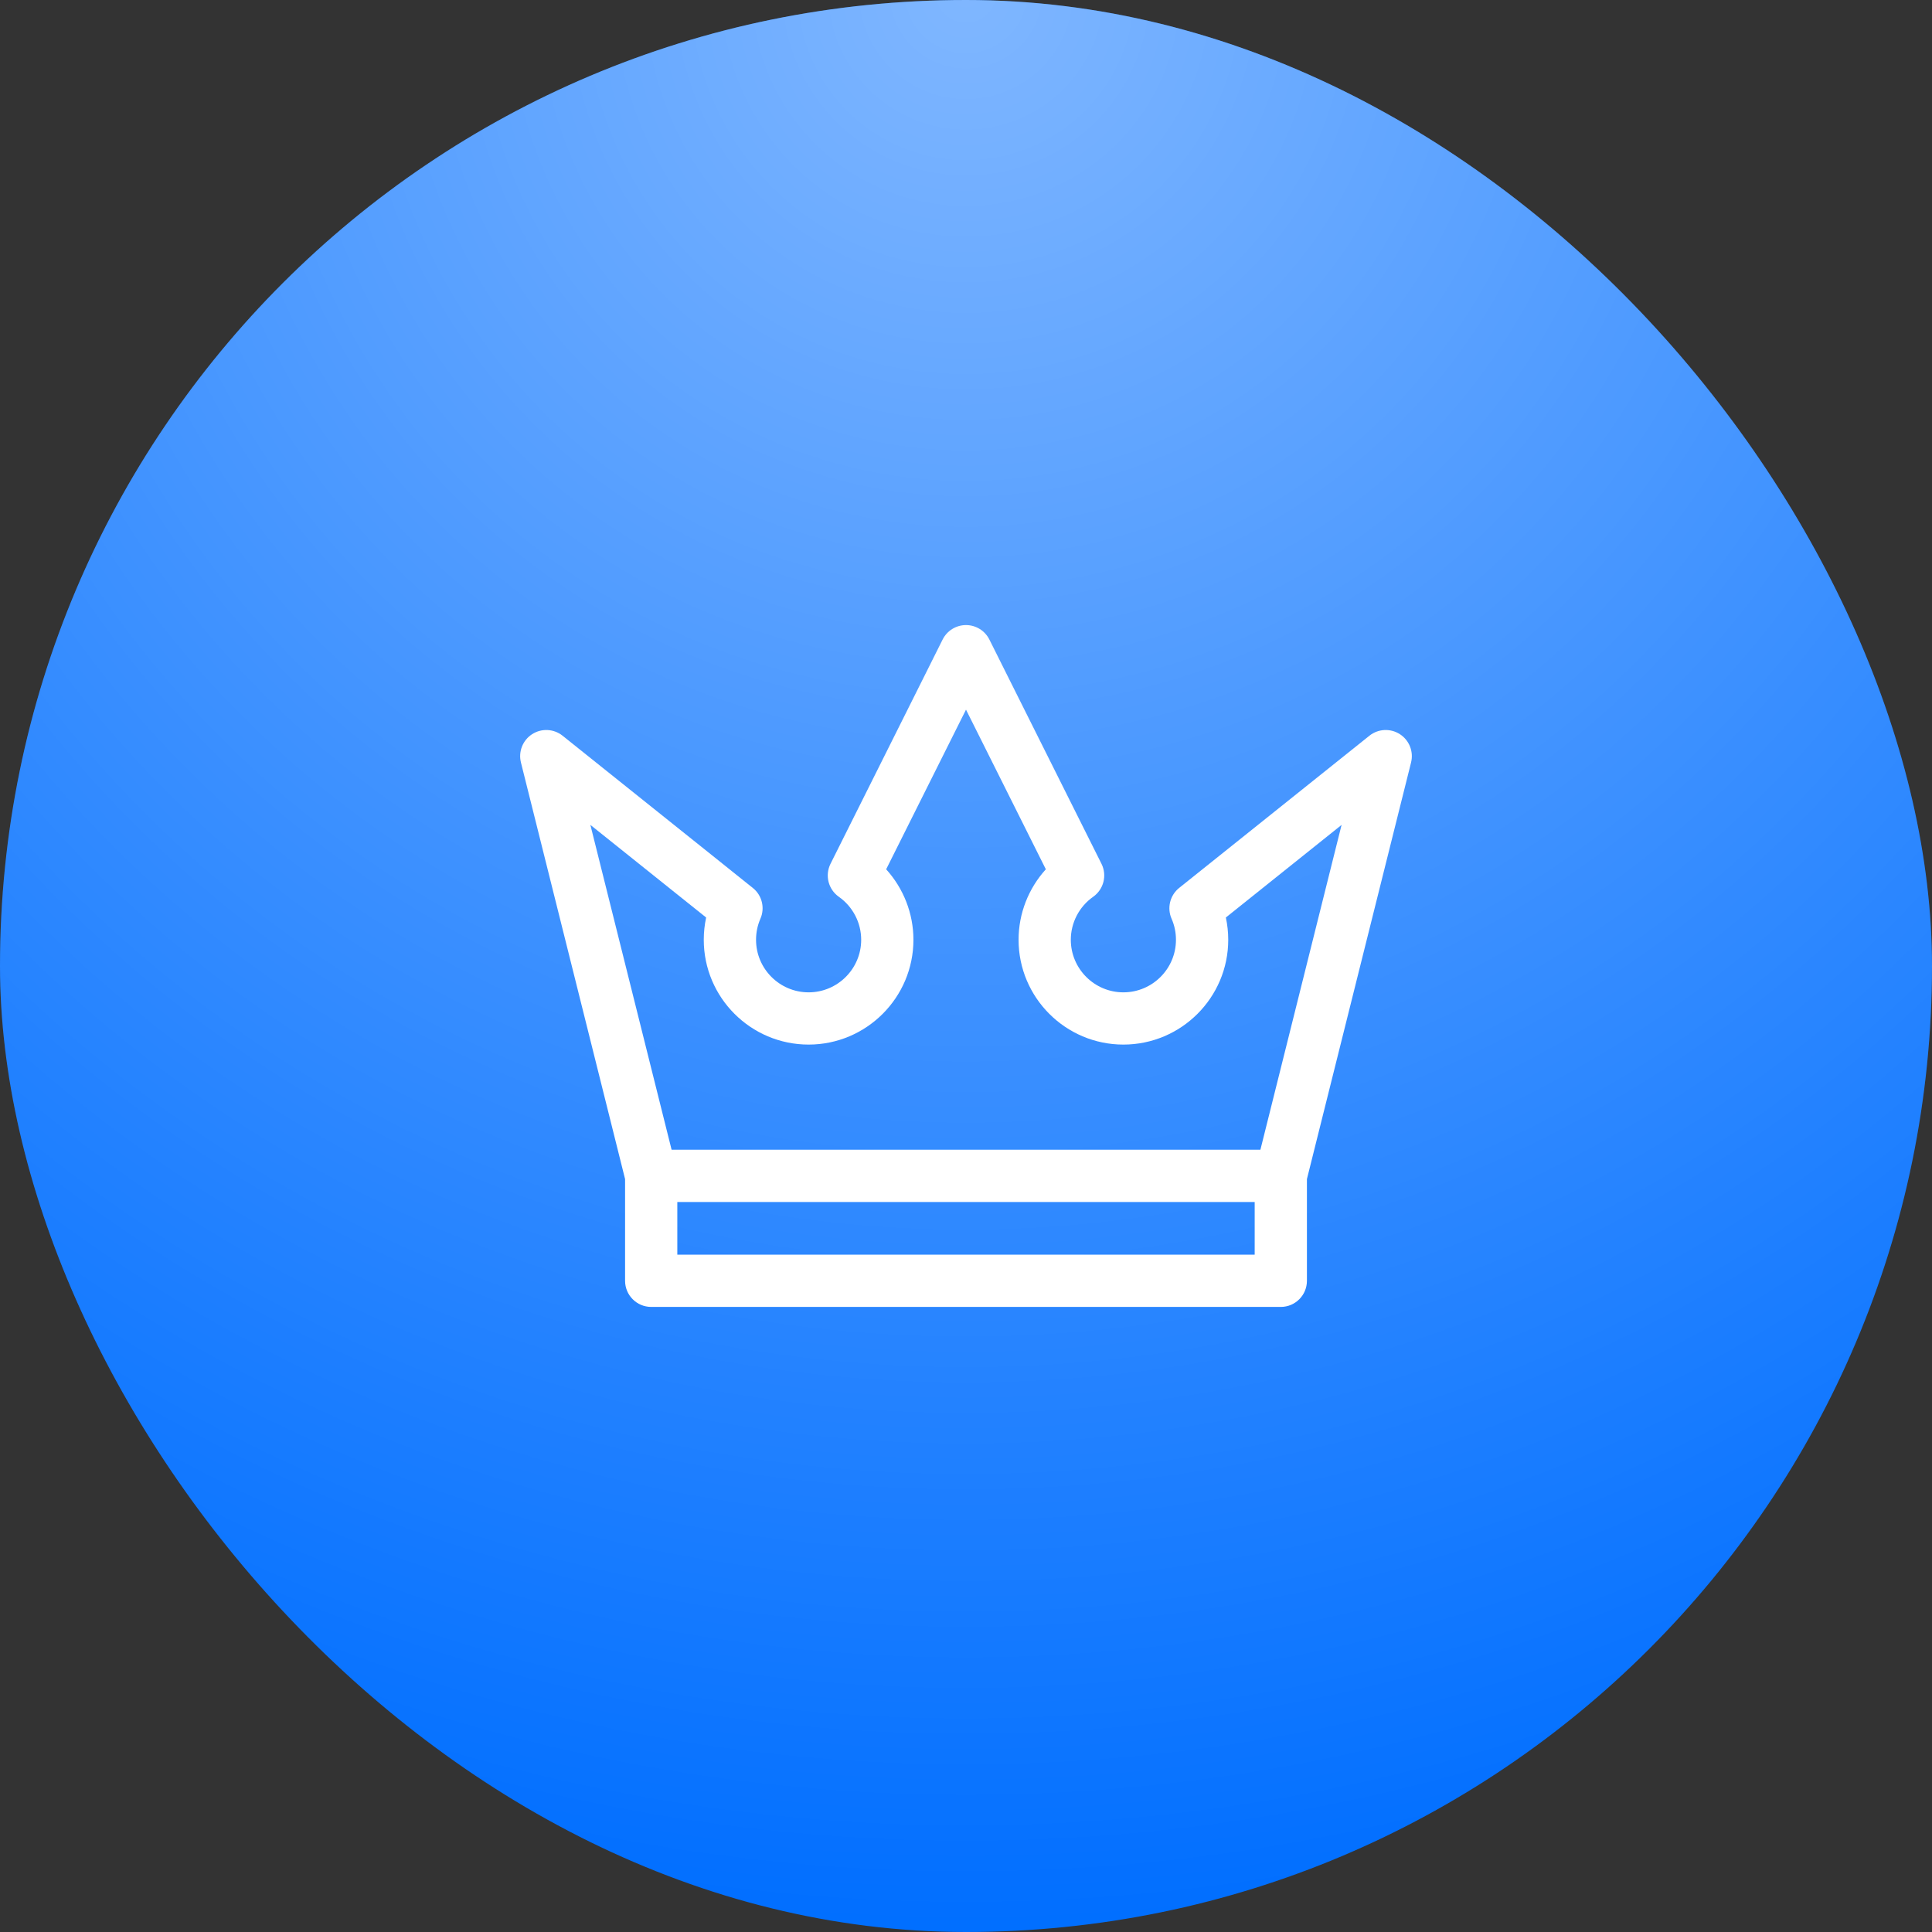
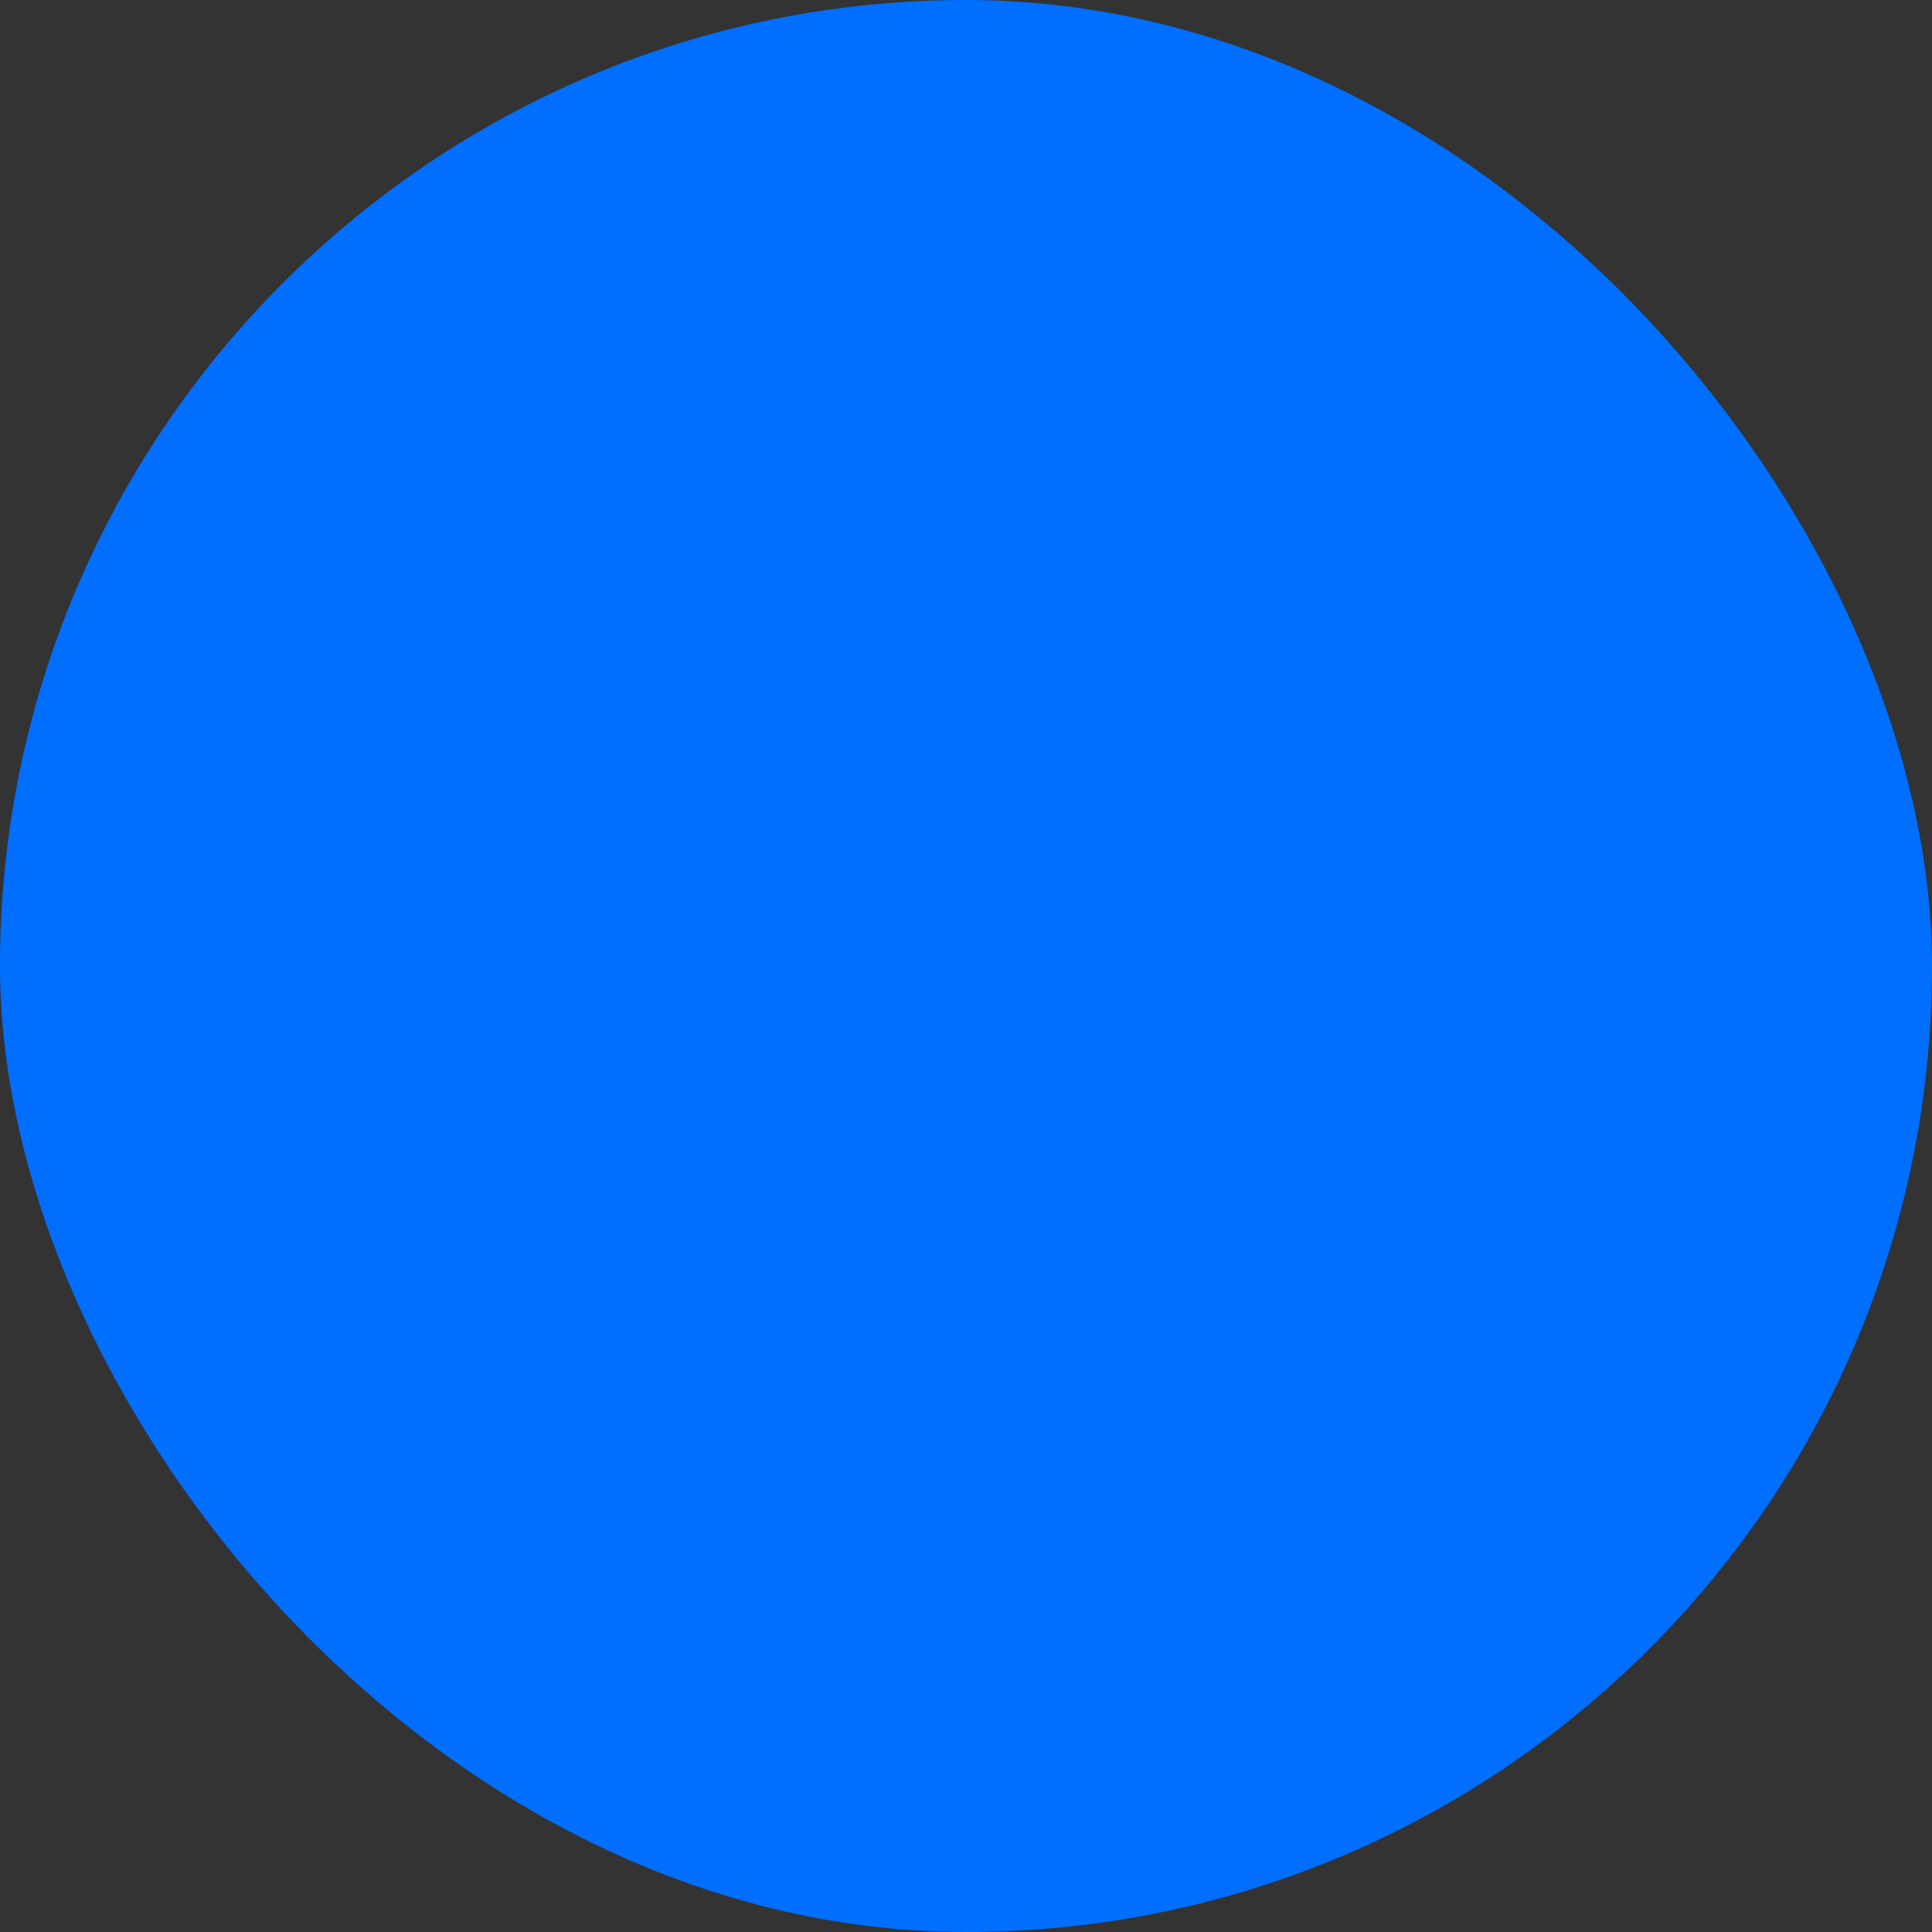
<svg xmlns="http://www.w3.org/2000/svg" width="52" height="52" viewBox="0 0 52 52" fill="none">
  <rect x="0" y="0" width="52" height="52" fill="#333333" stroke="none" />
  <rect width="52" height="52" rx="26" fill="#006EFF" />
-   <rect width="52" height="52" rx="26" fill="url(#paint0_radial_259_1892)" />
-   <path d="M37.677 19.76C37.423 19.597 37.093 19.614 36.858 19.802L31.738 23.898C31.49 24.096 31.406 24.437 31.533 24.728C31.612 24.907 31.651 25.098 31.651 25.294C31.651 26.074 31.017 26.709 30.236 26.709C29.456 26.709 28.821 26.074 28.821 25.294C28.821 24.835 29.046 24.402 29.423 24.137C29.707 23.936 29.802 23.559 29.646 23.248L26.629 17.213C26.51 16.975 26.266 16.824 26 16.824C25.734 16.824 25.49 16.975 25.371 17.213L22.354 23.248C22.198 23.559 22.293 23.936 22.577 24.137C22.954 24.402 23.179 24.835 23.179 25.294C23.179 26.074 22.544 26.709 21.764 26.709C20.983 26.709 20.349 26.074 20.349 25.294C20.349 25.098 20.388 24.907 20.466 24.728C20.594 24.437 20.51 24.096 20.261 23.898L15.142 19.802C14.907 19.614 14.577 19.597 14.323 19.76C14.07 19.923 13.948 20.229 14.021 20.522L16.824 31.735V34.473C16.824 34.861 17.139 35.176 17.527 35.176H34.473C34.861 35.176 35.176 34.861 35.176 34.473V31.735L37.979 20.522C38.052 20.229 37.93 19.923 37.677 19.76ZM33.77 33.77H18.23V32.352H33.77V33.77ZM33.924 30.945H18.076L15.89 22.202L19.006 24.695C18.964 24.89 18.942 25.09 18.942 25.294C18.942 26.85 20.208 28.115 21.764 28.115C23.319 28.115 24.585 26.85 24.585 25.294C24.585 24.587 24.318 23.912 23.851 23.397L26 19.1L28.149 23.397C27.682 23.912 27.415 24.587 27.415 25.294C27.415 26.85 28.681 28.115 30.236 28.115C31.792 28.115 33.058 26.85 33.058 25.294C33.058 25.09 33.036 24.89 32.994 24.695L36.109 22.202L33.924 30.945Z" fill="white" />
  <defs>
    <radialGradient id="paint0_radial_259_1892" cx="0" cy="0" r="1" gradientUnits="userSpaceOnUse" gradientTransform="translate(26) rotate(90) scale(52)">
      <stop stop-color="white" stop-opacity="0.5" />
      <stop offset="1" stop-color="white" stop-opacity="0" />
    </radialGradient>
  </defs>
</svg>